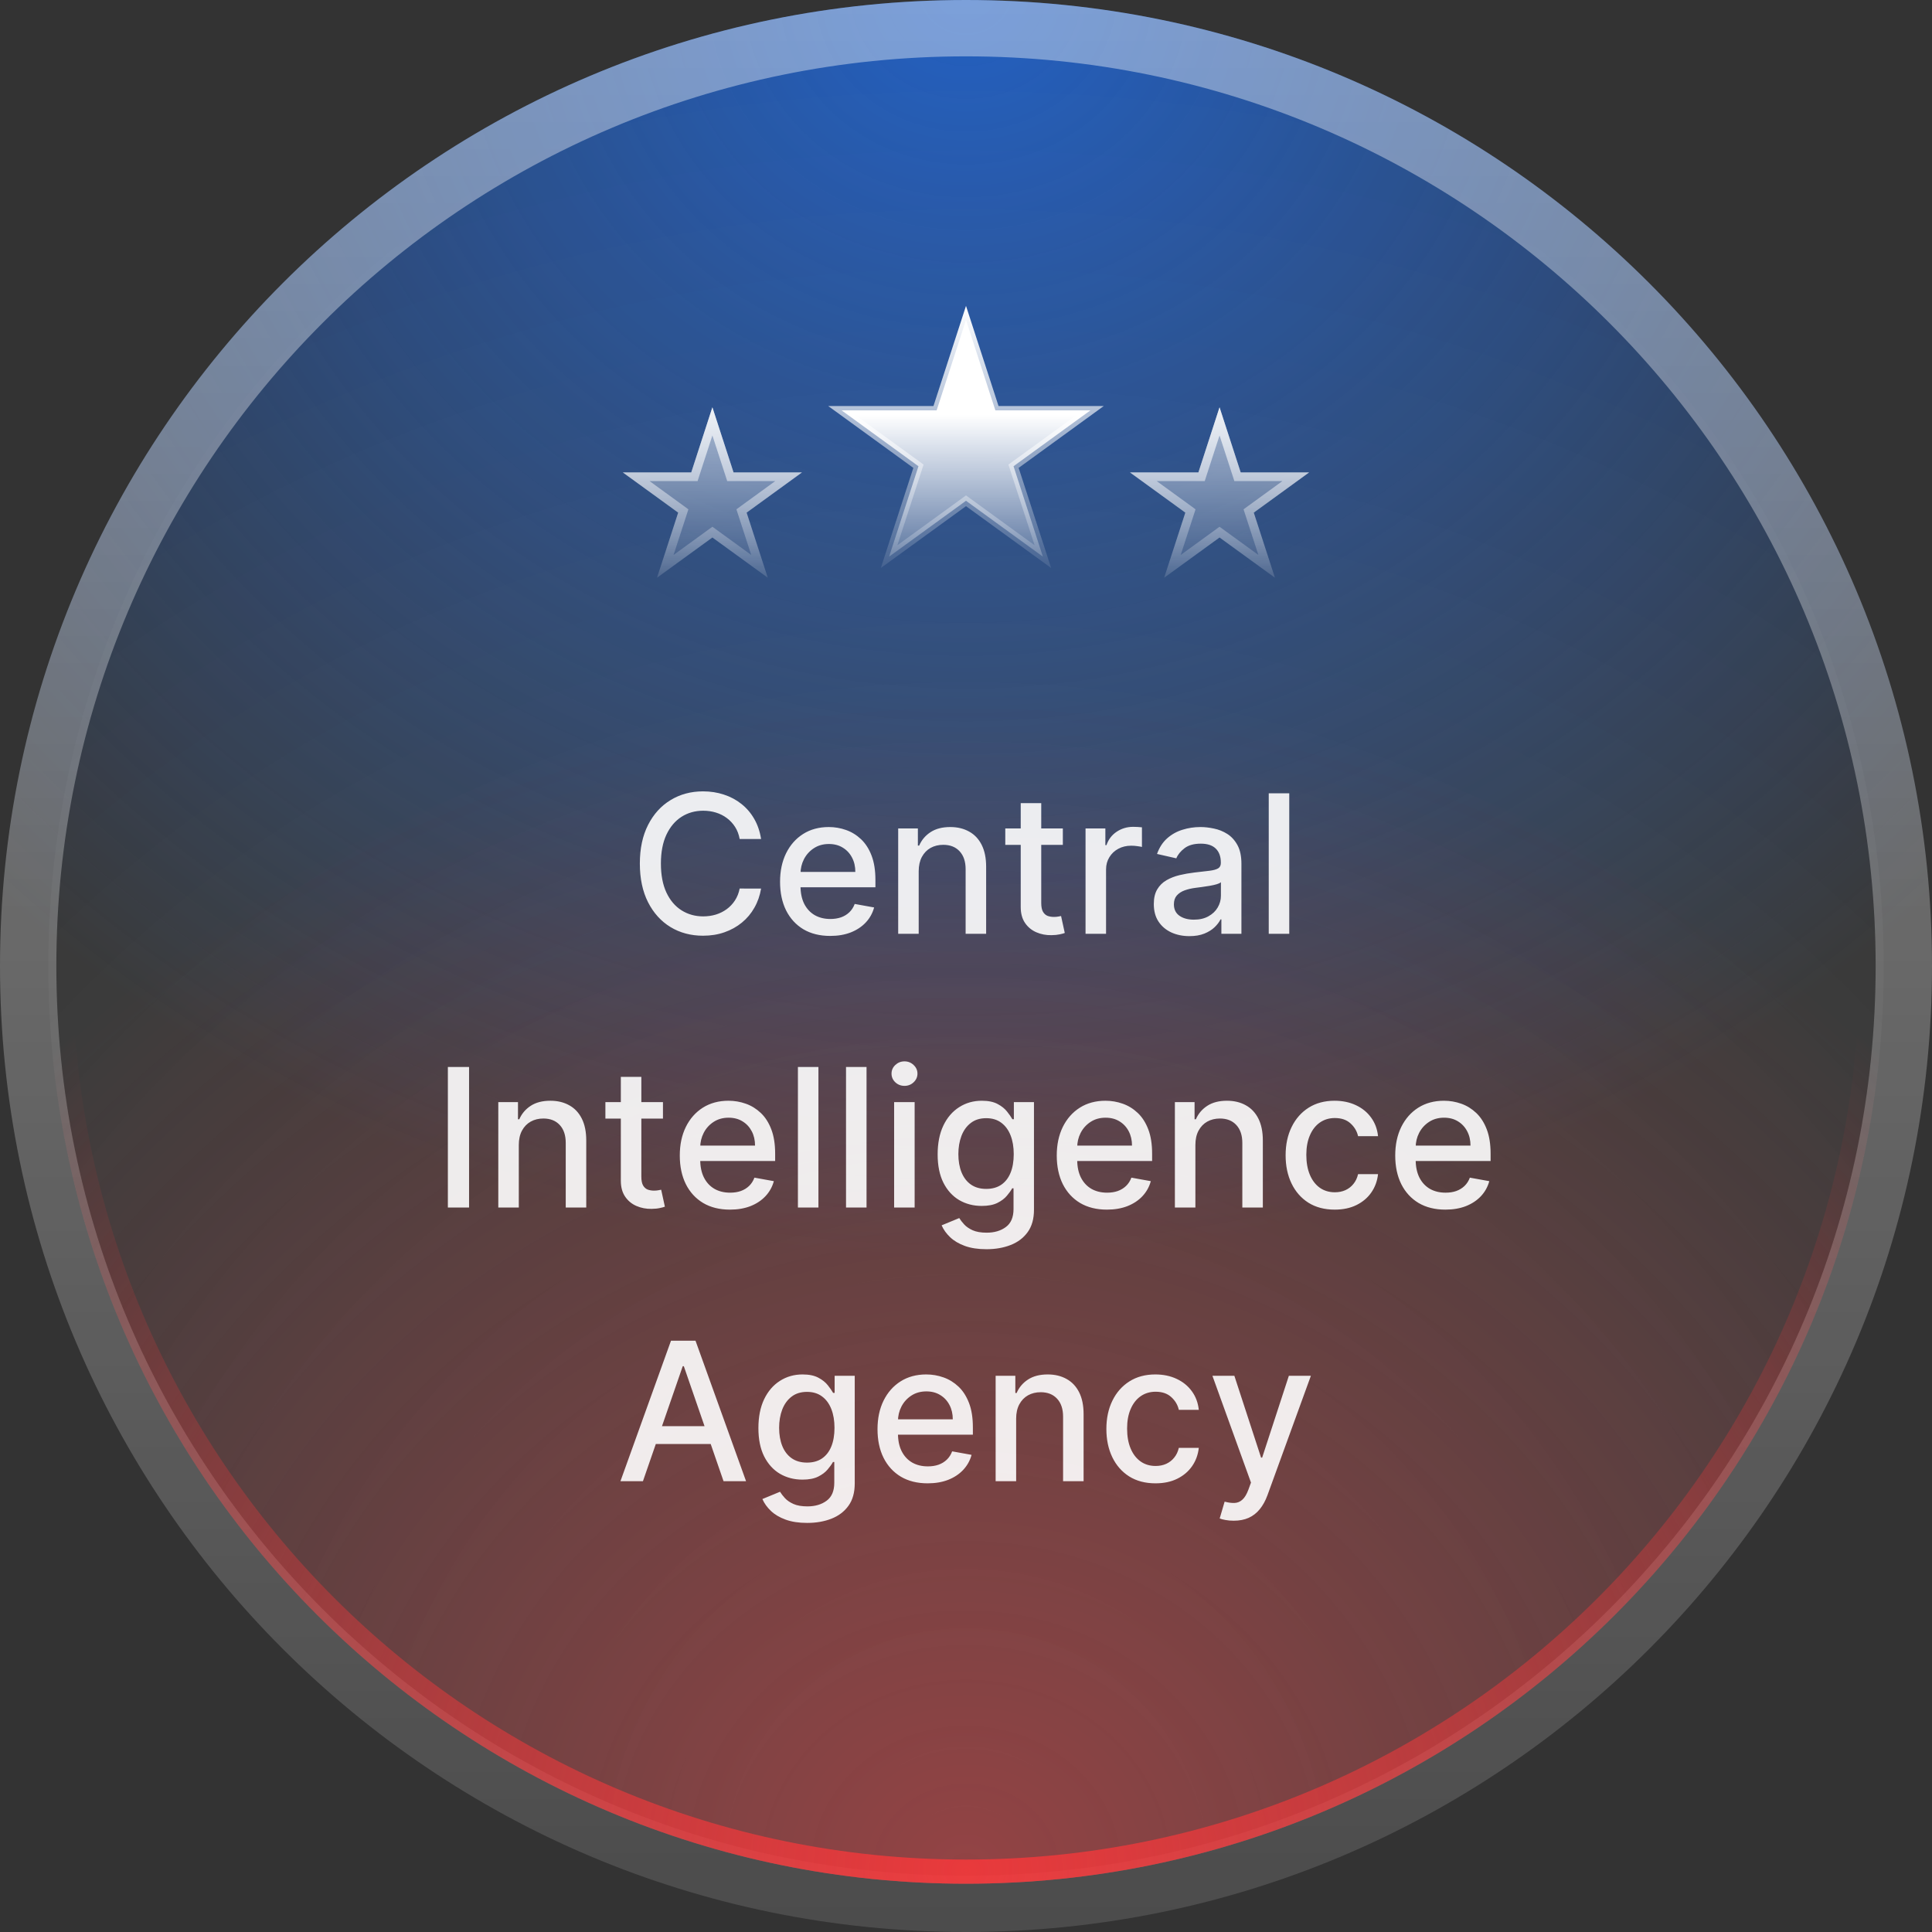
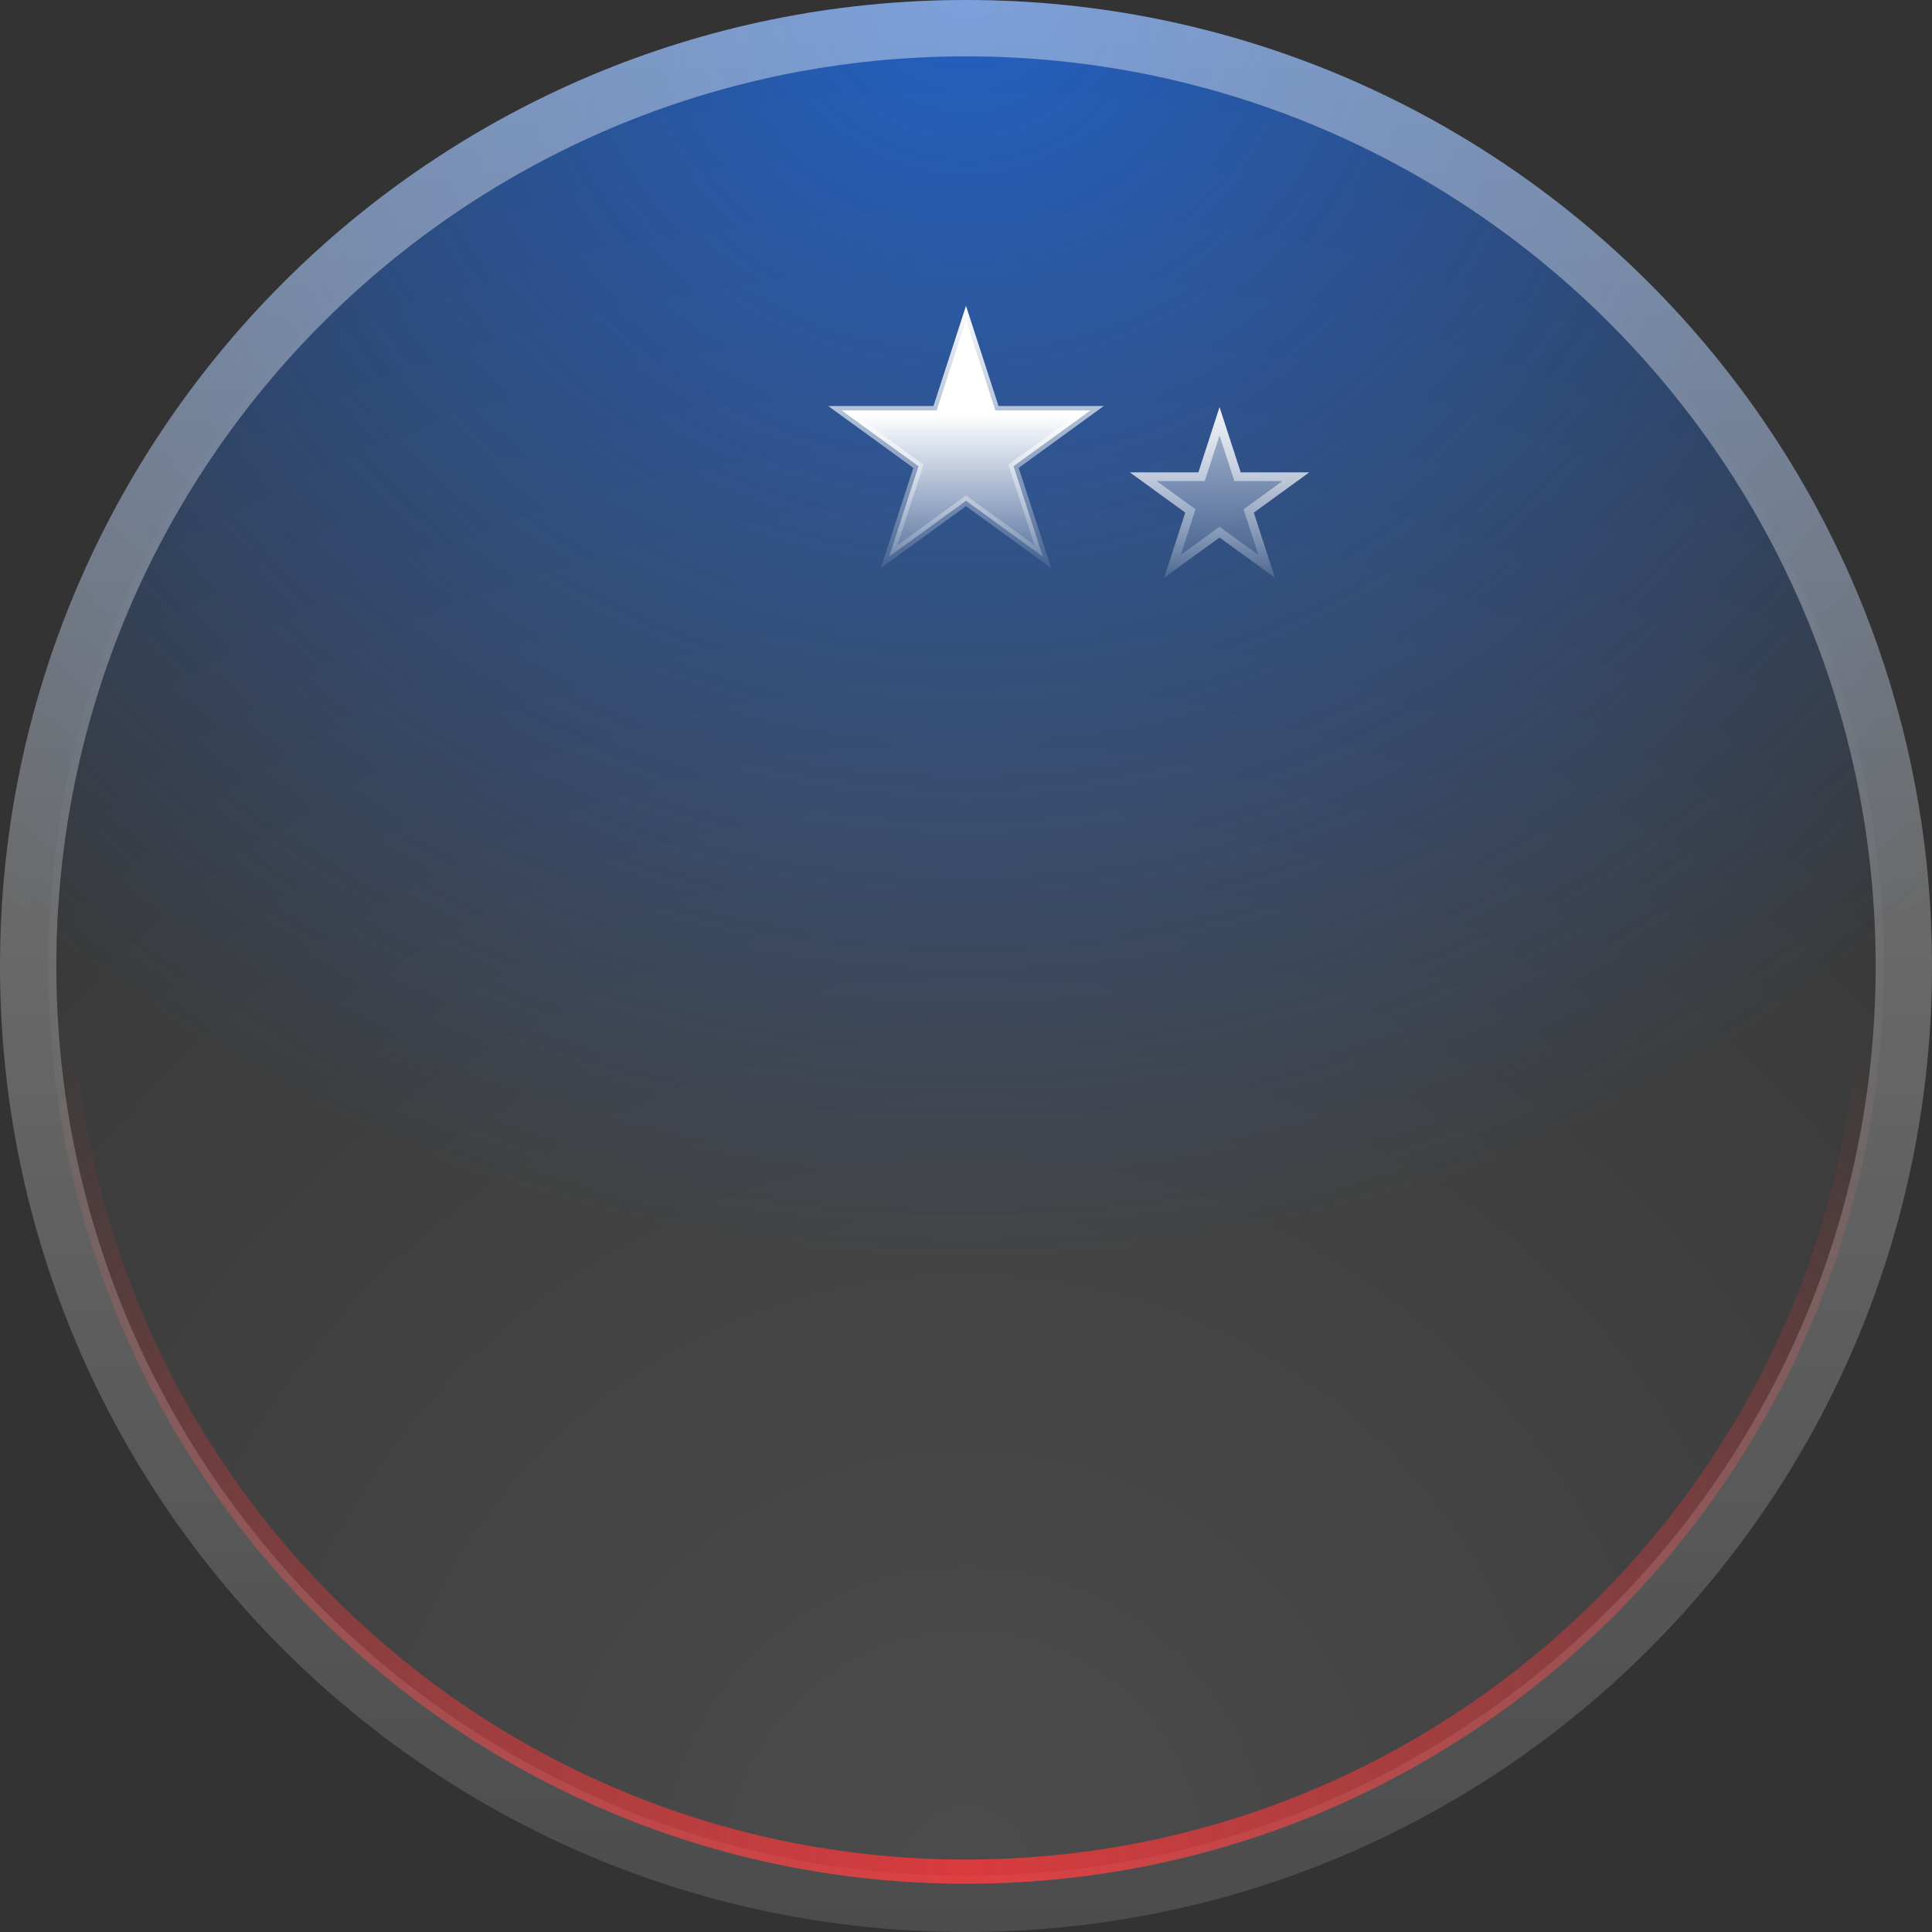
<svg xmlns="http://www.w3.org/2000/svg" width="120" height="120" viewBox="0 0 120 120" fill="none">
  <rect x="0" y="0" width="120" height="120" fill="#333333" stroke="none" />
-   <path d="M0 60C0 26.863 26.863 0 60 0C93.137 0 120 26.863 120 60C120 93.137 93.137 120 60 120C26.863 120 0 93.137 0 60Z" fill="url(#paint0_radial_2623_21398)" fill-opacity="0.76" />
+   <path d="M0 60C0 26.863 26.863 0 60 0C93.137 0 120 26.863 120 60C26.863 120 0 93.137 0 60Z" fill="url(#paint0_radial_2623_21398)" fill-opacity="0.76" />
  <path d="M60 1.75C92.171 1.75 118.25 27.829 118.25 60C118.25 92.171 92.171 118.25 60 118.25C27.829 118.25 1.75 92.171 1.75 60C1.75 27.829 27.829 1.75 60 1.75Z" stroke="url(#paint1_linear_2623_21398)" stroke-opacity="0.4" stroke-width="3.5" />
  <path d="M3 60C3 28.52 28.52 3 60 3C91.48 3 117 28.52 117 60C117 91.48 91.48 117 60 117C28.52 117 3 91.48 3 60Z" fill="url(#paint2_radial_2623_21398)" fill-opacity="0.12" />
-   <path d="M3 60C3 28.52 28.52 3 60 3C91.48 3 117 28.52 117 60C117 91.48 91.48 117 60 117C28.52 117 3 91.48 3 60Z" fill="url(#paint3_radial_2623_21398)" fill-opacity="0.4" />
  <path d="M60 3.75C91.066 3.75 116.25 28.934 116.25 60C116.25 91.066 91.066 116.25 60 116.25C28.934 116.25 3.75 91.066 3.75 60C3.75 28.934 28.934 3.75 60 3.75Z" stroke="url(#paint4_radial_2623_21398)" stroke-opacity="0.8" stroke-width="1.5" />
-   <path d="M44.248 25.3L45.562 29.342H49.812L46.374 31.84L47.687 35.883L44.248 33.385L40.81 35.883L42.123 31.84L38.685 29.342H42.935L44.248 25.3Z" fill="url(#paint5_linear_2623_21398)" fill-opacity="0.6" />
-   <path d="M45.305 29.426L45.365 29.613H48.981L46.215 31.622L46.057 31.738L46.117 31.924L47.174 35.176L44.407 33.166L44.248 33.051L44.09 33.166L41.322 35.176L42.38 31.924L42.44 31.738L42.282 31.622L39.516 29.613H43.131L43.191 29.426L44.248 26.173L45.305 29.426Z" stroke="url(#paint6_linear_2623_21398)" stroke-opacity="0.8" stroke-width="0.54" />
  <path d="M61.764 25.303L61.824 25.489H67.727L63.11 28.844L62.952 28.959L63.013 29.145L64.775 34.573L60.159 31.22L60 31.104L59.841 31.22L55.224 34.573L56.987 29.145L57.048 28.959L56.89 28.844L52.273 25.489H58.176L58.236 25.303L60 19.873L61.764 25.303Z" fill="url(#paint7_linear_2623_21398)" stroke="url(#paint8_linear_2623_21398)" stroke-width="0.54" />
  <path d="M75.748 25.3L77.062 29.342H81.312L77.874 31.84L79.187 35.883L75.748 33.385L72.31 35.883L73.623 31.84L70.185 29.342H74.435L75.748 25.3Z" fill="url(#paint9_linear_2623_21398)" fill-opacity="0.6" />
  <path d="M76.805 29.426L76.865 29.613H80.481L77.715 31.622L77.557 31.738L77.617 31.924L78.674 35.176L75.907 33.166L75.748 33.051L75.59 33.166L72.822 35.176L73.88 31.924L73.94 31.738L73.782 31.622L71.016 29.613H74.631L74.691 29.426L75.748 26.173L76.805 29.426Z" stroke="url(#paint10_linear_2623_21398)" stroke-opacity="0.8" stroke-width="0.54" />
-   <path d="M47.272 52.111H45.942C45.891 51.827 45.796 51.577 45.657 51.361C45.518 51.145 45.347 50.962 45.145 50.811C44.944 50.66 44.718 50.547 44.468 50.47C44.221 50.394 43.958 50.355 43.679 50.355C43.177 50.355 42.726 50.481 42.329 50.734C41.934 50.987 41.621 51.358 41.391 51.847C41.164 52.335 41.05 52.932 41.05 53.636C41.05 54.347 41.164 54.946 41.391 55.435C41.621 55.923 41.935 56.293 42.333 56.543C42.731 56.793 43.178 56.918 43.675 56.918C43.951 56.918 44.212 56.881 44.459 56.807C44.709 56.73 44.935 56.618 45.137 56.47C45.339 56.322 45.509 56.142 45.648 55.929C45.79 55.713 45.888 55.466 45.942 55.188L47.272 55.192C47.201 55.621 47.063 56.016 46.858 56.376C46.657 56.734 46.397 57.044 46.079 57.305C45.763 57.564 45.403 57.764 44.996 57.906C44.59 58.048 44.147 58.119 43.667 58.119C42.911 58.119 42.238 57.94 41.647 57.582C41.056 57.222 40.59 56.706 40.249 56.035C39.911 55.365 39.742 54.565 39.742 53.636C39.742 52.705 39.913 51.905 40.253 51.237C40.594 50.567 41.06 50.053 41.651 49.695C42.242 49.334 42.914 49.153 43.667 49.153C44.13 49.153 44.562 49.22 44.962 49.354C45.366 49.484 45.728 49.678 46.049 49.933C46.37 50.186 46.636 50.496 46.846 50.862C47.056 51.226 47.198 51.642 47.272 52.111ZM51.566 58.132C50.921 58.132 50.366 57.994 49.9 57.719C49.437 57.44 49.079 57.05 48.826 56.547C48.576 56.041 48.451 55.449 48.451 54.77C48.451 54.099 48.576 53.508 48.826 52.997C49.079 52.486 49.431 52.087 49.883 51.8C50.337 51.513 50.869 51.369 51.477 51.369C51.846 51.369 52.204 51.43 52.551 51.553C52.897 51.675 53.208 51.867 53.484 52.128C53.759 52.389 53.977 52.729 54.136 53.146C54.295 53.561 54.374 54.065 54.374 54.659V55.111H49.171V54.156H53.126C53.126 53.821 53.058 53.524 52.921 53.266C52.785 53.004 52.593 52.798 52.346 52.648C52.102 52.497 51.815 52.422 51.485 52.422C51.127 52.422 50.815 52.51 50.548 52.686C50.284 52.859 50.079 53.087 49.934 53.368C49.792 53.646 49.721 53.949 49.721 54.276V55.021C49.721 55.459 49.798 55.831 49.951 56.138C50.107 56.445 50.325 56.679 50.603 56.841C50.882 57 51.207 57.08 51.579 57.08C51.821 57.08 52.041 57.045 52.239 56.977C52.438 56.906 52.61 56.801 52.755 56.662C52.9 56.523 53.011 56.351 53.087 56.146L54.294 56.364C54.197 56.719 54.024 57.03 53.774 57.297C53.526 57.561 53.215 57.767 52.84 57.915C52.468 58.06 52.044 58.132 51.566 58.132ZM57.062 54.114V58H55.788V51.455H57.011V52.52H57.092C57.243 52.173 57.478 51.895 57.8 51.685C58.123 51.474 58.531 51.369 59.023 51.369C59.469 51.369 59.859 51.463 60.194 51.651C60.53 51.835 60.79 52.111 60.974 52.477C61.159 52.844 61.251 53.297 61.251 53.837V58H59.977V53.99C59.977 53.516 59.853 53.145 59.606 52.878C59.359 52.608 59.02 52.473 58.588 52.473C58.292 52.473 58.03 52.537 57.8 52.665C57.572 52.793 57.392 52.98 57.258 53.227C57.128 53.472 57.062 53.767 57.062 54.114ZM66.015 51.455V52.477H62.44V51.455H66.015ZM63.399 49.886H64.673V56.078C64.673 56.325 64.71 56.511 64.784 56.636C64.858 56.758 64.953 56.842 65.069 56.888C65.189 56.93 65.318 56.952 65.457 56.952C65.559 56.952 65.649 56.945 65.726 56.93C65.802 56.916 65.862 56.905 65.905 56.896L66.135 57.949C66.061 57.977 65.956 58.006 65.819 58.034C65.683 58.065 65.513 58.082 65.308 58.085C64.973 58.091 64.66 58.031 64.371 57.906C64.081 57.781 63.846 57.588 63.667 57.327C63.489 57.065 63.399 56.737 63.399 56.342V49.886ZM67.425 58V51.455H68.656V52.494H68.725C68.844 52.142 69.054 51.865 69.355 51.663C69.659 51.459 70.003 51.356 70.386 51.356C70.466 51.356 70.56 51.359 70.668 51.365C70.779 51.371 70.865 51.378 70.928 51.386V52.605C70.877 52.591 70.786 52.575 70.655 52.558C70.524 52.538 70.394 52.528 70.263 52.528C69.962 52.528 69.693 52.592 69.458 52.72C69.225 52.845 69.04 53.02 68.904 53.244C68.767 53.466 68.699 53.719 68.699 54.003V58H67.425ZM73.877 58.145C73.462 58.145 73.087 58.068 72.752 57.915C72.416 57.758 72.151 57.533 71.955 57.237C71.761 56.942 71.665 56.58 71.665 56.151C71.665 55.781 71.736 55.477 71.878 55.239C72.02 55 72.212 54.811 72.453 54.672C72.695 54.533 72.965 54.428 73.263 54.356C73.561 54.285 73.865 54.231 74.175 54.195C74.567 54.149 74.885 54.112 75.129 54.084C75.374 54.053 75.551 54.003 75.662 53.935C75.773 53.867 75.828 53.756 75.828 53.602V53.572C75.828 53.2 75.723 52.912 75.513 52.707C75.306 52.503 74.996 52.401 74.584 52.401C74.155 52.401 73.817 52.496 73.57 52.686C73.326 52.874 73.156 53.082 73.063 53.312L71.865 53.04C72.007 52.642 72.215 52.321 72.487 52.077C72.763 51.83 73.08 51.651 73.438 51.54C73.796 51.426 74.172 51.369 74.567 51.369C74.828 51.369 75.105 51.401 75.398 51.463C75.693 51.523 75.969 51.633 76.225 51.795C76.483 51.957 76.695 52.189 76.86 52.49C77.024 52.788 77.107 53.176 77.107 53.653V58H75.862V57.105H75.811C75.729 57.27 75.605 57.432 75.441 57.591C75.276 57.75 75.064 57.882 74.806 57.987C74.547 58.092 74.237 58.145 73.877 58.145ZM74.154 57.122C74.506 57.122 74.807 57.053 75.057 56.913C75.31 56.774 75.502 56.592 75.632 56.368C75.766 56.141 75.833 55.898 75.833 55.639V54.795C75.787 54.841 75.699 54.883 75.568 54.923C75.441 54.96 75.294 54.993 75.129 55.021C74.965 55.047 74.804 55.071 74.648 55.094C74.492 55.114 74.361 55.131 74.256 55.145C74.009 55.176 73.783 55.229 73.578 55.303C73.377 55.376 73.215 55.483 73.093 55.622C72.973 55.758 72.913 55.94 72.913 56.168C72.913 56.483 73.03 56.722 73.263 56.883C73.496 57.043 73.793 57.122 74.154 57.122ZM80.078 49.273V58H78.804V49.273H80.078ZM29.135 66.273V75H27.818V66.273H29.135ZM32.224 71.114V75H30.95V68.454H32.173V69.52H32.254C32.405 69.173 32.641 68.895 32.962 68.685C33.285 68.474 33.693 68.369 34.185 68.369C34.631 68.369 35.021 68.463 35.356 68.651C35.692 68.835 35.952 69.111 36.136 69.477C36.321 69.844 36.413 70.297 36.413 70.837V75H35.139V70.99C35.139 70.516 35.016 70.145 34.769 69.878C34.521 69.608 34.182 69.473 33.75 69.473C33.455 69.473 33.192 69.537 32.962 69.665C32.734 69.793 32.554 69.98 32.42 70.227C32.29 70.472 32.224 70.767 32.224 71.114ZM41.178 68.454V69.477H37.602V68.454H41.178ZM38.561 66.886H39.835V73.078C39.835 73.325 39.872 73.511 39.946 73.636C40.02 73.758 40.115 73.842 40.231 73.888C40.351 73.93 40.48 73.952 40.619 73.952C40.722 73.952 40.811 73.945 40.888 73.93C40.965 73.916 41.024 73.905 41.067 73.896L41.297 74.949C41.223 74.977 41.118 75.006 40.981 75.034C40.845 75.065 40.675 75.082 40.47 75.085C40.135 75.091 39.822 75.031 39.533 74.906C39.243 74.781 39.008 74.588 38.83 74.327C38.651 74.065 38.561 73.737 38.561 73.342V66.886ZM45.338 75.132C44.693 75.132 44.137 74.994 43.672 74.719C43.209 74.44 42.85 74.05 42.598 73.547C42.348 73.041 42.223 72.449 42.223 71.77C42.223 71.099 42.348 70.508 42.598 69.997C42.85 69.486 43.203 69.087 43.654 68.8C44.109 68.513 44.64 68.369 45.248 68.369C45.617 68.369 45.975 68.43 46.322 68.553C46.669 68.675 46.98 68.867 47.255 69.128C47.531 69.389 47.748 69.729 47.907 70.146C48.066 70.561 48.146 71.065 48.146 71.659V72.111H42.943V71.156H46.897C46.897 70.821 46.829 70.524 46.693 70.266C46.556 70.004 46.365 69.798 46.117 69.648C45.873 69.497 45.586 69.422 45.257 69.422C44.899 69.422 44.586 69.51 44.319 69.686C44.055 69.859 43.85 70.087 43.706 70.368C43.564 70.646 43.492 70.949 43.492 71.276V72.021C43.492 72.459 43.569 72.831 43.723 73.138C43.879 73.445 44.096 73.679 44.375 73.841C44.653 74 44.978 74.079 45.35 74.079C45.592 74.079 45.812 74.046 46.011 73.977C46.21 73.906 46.382 73.801 46.527 73.662C46.672 73.523 46.782 73.351 46.859 73.146L48.065 73.364C47.968 73.719 47.795 74.03 47.545 74.297C47.298 74.561 46.987 74.767 46.612 74.915C46.24 75.06 45.815 75.132 45.338 75.132ZM50.834 66.273V75H49.56V66.273H50.834ZM53.822 66.273V75H52.548V66.273H53.822ZM55.536 75V68.454H56.81V75H55.536ZM56.18 67.445C55.958 67.445 55.768 67.371 55.609 67.223C55.452 67.072 55.374 66.894 55.374 66.686C55.374 66.476 55.452 66.297 55.609 66.149C55.768 65.999 55.958 65.923 56.18 65.923C56.401 65.923 56.59 65.999 56.746 66.149C56.906 66.297 56.985 66.476 56.985 66.686C56.985 66.894 56.906 67.072 56.746 67.223C56.59 67.371 56.401 67.445 56.18 67.445ZM61.269 77.591C60.749 77.591 60.301 77.523 59.926 77.386C59.554 77.25 59.25 77.07 59.015 76.845C58.779 76.621 58.603 76.375 58.486 76.108L59.581 75.656C59.658 75.781 59.76 75.913 59.888 76.053C60.019 76.195 60.195 76.315 60.416 76.415C60.641 76.514 60.929 76.564 61.282 76.564C61.765 76.564 62.164 76.446 62.479 76.21C62.794 75.977 62.952 75.605 62.952 75.094V73.807H62.871C62.794 73.946 62.684 74.101 62.539 74.271C62.397 74.442 62.201 74.59 61.951 74.715C61.701 74.84 61.375 74.902 60.975 74.902C60.458 74.902 59.992 74.781 59.577 74.54C59.165 74.296 58.838 73.936 58.597 73.462C58.358 72.984 58.239 72.398 58.239 71.702C58.239 71.006 58.357 70.409 58.593 69.912C58.831 69.415 59.158 69.034 59.573 68.77C59.988 68.503 60.458 68.369 60.983 68.369C61.39 68.369 61.718 68.438 61.968 68.574C62.218 68.707 62.412 68.864 62.551 69.043C62.694 69.222 62.803 69.379 62.88 69.516H62.973V68.454H64.222V75.145C64.222 75.707 64.091 76.169 63.83 76.53C63.569 76.891 63.215 77.158 62.769 77.331C62.326 77.504 61.826 77.591 61.269 77.591ZM61.256 73.845C61.623 73.845 61.932 73.76 62.185 73.59C62.441 73.416 62.634 73.169 62.765 72.848C62.898 72.524 62.965 72.136 62.965 71.685C62.965 71.244 62.9 70.856 62.769 70.521C62.638 70.186 62.446 69.925 62.194 69.737C61.941 69.547 61.628 69.452 61.256 69.452C60.873 69.452 60.553 69.551 60.297 69.75C60.041 69.946 59.848 70.213 59.718 70.551C59.59 70.889 59.526 71.267 59.526 71.685C59.526 72.114 59.591 72.49 59.722 72.814C59.853 73.138 60.046 73.391 60.301 73.572C60.56 73.754 60.878 73.845 61.256 73.845ZM68.752 75.132C68.107 75.132 67.552 74.994 67.086 74.719C66.623 74.44 66.265 74.05 66.012 73.547C65.762 73.041 65.637 72.449 65.637 71.77C65.637 71.099 65.762 70.508 66.012 69.997C66.265 69.486 66.617 69.087 67.069 68.8C67.523 68.513 68.054 68.369 68.662 68.369C69.032 68.369 69.39 68.43 69.736 68.553C70.083 68.675 70.394 68.867 70.669 69.128C70.945 69.389 71.162 69.729 71.321 70.146C71.481 70.561 71.56 71.065 71.56 71.659V72.111H66.357V71.156H70.311C70.311 70.821 70.243 70.524 70.107 70.266C69.971 70.004 69.779 69.798 69.532 69.648C69.287 69.497 69 69.422 68.671 69.422C68.313 69.422 68 69.51 67.733 69.686C67.469 69.859 67.265 70.087 67.12 70.368C66.978 70.646 66.907 70.949 66.907 71.276V72.021C66.907 72.459 66.983 72.831 67.137 73.138C67.293 73.445 67.51 73.679 67.789 73.841C68.067 74 68.392 74.079 68.765 74.079C69.006 74.079 69.226 74.046 69.425 73.977C69.624 73.906 69.796 73.801 69.941 73.662C70.086 73.523 70.196 73.351 70.273 73.146L71.479 73.364C71.382 73.719 71.209 74.03 70.959 74.297C70.712 74.561 70.401 74.767 70.026 74.915C69.654 75.06 69.229 75.132 68.752 75.132ZM74.248 71.114V75H72.974V68.454H74.197V69.52H74.278C74.428 69.173 74.664 68.895 74.985 68.685C75.309 68.474 75.717 68.369 76.208 68.369C76.654 68.369 77.045 68.463 77.38 68.651C77.715 68.835 77.975 69.111 78.16 69.477C78.344 69.844 78.437 70.297 78.437 70.837V75H77.163V70.99C77.163 70.516 77.039 70.145 76.792 69.878C76.545 69.608 76.205 69.473 75.773 69.473C75.478 69.473 75.215 69.537 74.985 69.665C74.758 69.793 74.577 69.98 74.444 70.227C74.313 70.472 74.248 70.767 74.248 71.114ZM82.903 75.132C82.269 75.132 81.724 74.989 81.266 74.702C80.812 74.412 80.462 74.013 80.218 73.504C79.974 72.996 79.852 72.413 79.852 71.757C79.852 71.092 79.977 70.506 80.227 69.997C80.477 69.486 80.829 69.087 81.283 68.8C81.738 68.513 82.273 68.369 82.89 68.369C83.387 68.369 83.83 68.462 84.219 68.646C84.609 68.828 84.923 69.084 85.161 69.413C85.403 69.743 85.546 70.128 85.592 70.568H84.352C84.283 70.261 84.127 69.997 83.883 69.776C83.641 69.554 83.317 69.443 82.911 69.443C82.556 69.443 82.245 69.537 81.978 69.724C81.714 69.909 81.508 70.173 81.36 70.517C81.212 70.858 81.138 71.261 81.138 71.727C81.138 72.204 81.211 72.617 81.356 72.963C81.501 73.31 81.705 73.578 81.969 73.769C82.237 73.959 82.55 74.054 82.911 74.054C83.153 74.054 83.371 74.01 83.567 73.922C83.766 73.831 83.933 73.702 84.066 73.534C84.202 73.367 84.298 73.165 84.352 72.929H85.592C85.546 73.352 85.408 73.73 85.178 74.062C84.948 74.395 84.64 74.656 84.254 74.847C83.87 75.037 83.42 75.132 82.903 75.132ZM89.775 75.132C89.13 75.132 88.575 74.994 88.109 74.719C87.646 74.44 87.288 74.05 87.035 73.547C86.785 73.041 86.66 72.449 86.66 71.77C86.66 71.099 86.785 70.508 87.035 69.997C87.288 69.486 87.64 69.087 88.092 68.8C88.546 68.513 89.078 68.369 89.686 68.369C90.055 68.369 90.413 68.43 90.76 68.553C91.106 68.675 91.417 68.867 91.693 69.128C91.968 69.389 92.186 69.729 92.345 70.146C92.504 70.561 92.584 71.065 92.584 71.659V72.111H87.38V71.156H91.335C91.335 70.821 91.267 70.524 91.13 70.266C90.994 70.004 90.802 69.798 90.555 69.648C90.311 69.497 90.024 69.422 89.694 69.422C89.336 69.422 89.024 69.51 88.757 69.686C88.493 69.859 88.288 70.087 88.143 70.368C88.001 70.646 87.93 70.949 87.93 71.276V72.021C87.93 72.459 88.007 72.831 88.16 73.138C88.316 73.445 88.534 73.679 88.812 73.841C89.091 74 89.416 74.079 89.788 74.079C90.029 74.079 90.25 74.046 90.448 73.977C90.647 73.906 90.819 73.801 90.964 73.662C91.109 73.523 91.22 73.351 91.296 73.146L92.502 73.364C92.406 73.719 92.233 74.03 91.983 74.297C91.735 74.561 91.424 74.767 91.049 74.915C90.677 75.06 90.252 75.132 89.775 75.132ZM39.934 92H38.537L41.677 83.273H43.199L46.339 92H44.941L42.474 84.858H42.406L39.934 92ZM40.169 88.582H44.703V89.69H40.169V88.582ZM50.136 94.591C49.616 94.591 49.169 94.523 48.794 94.386C48.422 94.25 48.117 94.07 47.882 93.845C47.646 93.621 47.47 93.375 47.353 93.108L48.449 92.656C48.525 92.781 48.627 92.913 48.755 93.053C48.886 93.195 49.062 93.315 49.284 93.415C49.508 93.514 49.797 93.564 50.149 93.564C50.632 93.564 51.031 93.446 51.346 93.21C51.662 92.977 51.819 92.605 51.819 92.094V90.807H51.738C51.662 90.946 51.551 91.101 51.406 91.271C51.264 91.442 51.068 91.59 50.818 91.715C50.568 91.84 50.242 91.902 49.842 91.902C49.325 91.902 48.859 91.781 48.444 91.54C48.032 91.296 47.706 90.936 47.464 90.462C47.225 89.984 47.106 89.398 47.106 88.702C47.106 88.006 47.224 87.409 47.46 86.912C47.699 86.415 48.025 86.034 48.44 85.77C48.855 85.503 49.325 85.369 49.85 85.369C50.257 85.369 50.585 85.438 50.835 85.574C51.085 85.707 51.279 85.864 51.419 86.043C51.561 86.222 51.67 86.379 51.747 86.516H51.841V85.454H53.089V92.145C53.089 92.707 52.959 93.169 52.697 93.53C52.436 93.891 52.082 94.158 51.636 94.331C51.193 94.504 50.693 94.591 50.136 94.591ZM50.123 90.845C50.49 90.845 50.799 90.76 51.052 90.59C51.308 90.416 51.501 90.169 51.632 89.848C51.765 89.524 51.832 89.136 51.832 88.685C51.832 88.244 51.767 87.856 51.636 87.521C51.505 87.186 51.314 86.925 51.061 86.737C50.808 86.547 50.495 86.452 50.123 86.452C49.74 86.452 49.42 86.551 49.164 86.75C48.909 86.946 48.716 87.213 48.585 87.551C48.457 87.889 48.393 88.267 48.393 88.685C48.393 89.114 48.459 89.49 48.589 89.814C48.72 90.138 48.913 90.391 49.169 90.572C49.427 90.754 49.745 90.845 50.123 90.845ZM57.619 92.132C56.974 92.132 56.419 91.994 55.953 91.719C55.49 91.44 55.132 91.05 54.879 90.547C54.629 90.041 54.504 89.449 54.504 88.77C54.504 88.099 54.629 87.508 54.879 86.997C55.132 86.486 55.484 86.087 55.936 85.8C56.39 85.513 56.922 85.369 57.529 85.369C57.899 85.369 58.257 85.43 58.603 85.553C58.95 85.675 59.261 85.867 59.537 86.128C59.812 86.389 60.029 86.729 60.189 87.146C60.348 87.561 60.427 88.065 60.427 88.659V89.111H55.224V88.156H59.179C59.179 87.821 59.11 87.524 58.974 87.266C58.838 87.004 58.646 86.798 58.399 86.648C58.154 86.497 57.867 86.422 57.538 86.422C57.18 86.422 56.867 86.51 56.6 86.686C56.336 86.859 56.132 87.087 55.987 87.368C55.845 87.646 55.774 87.949 55.774 88.276V89.021C55.774 89.459 55.85 89.831 56.004 90.138C56.16 90.445 56.377 90.679 56.656 90.841C56.934 91 57.26 91.079 57.632 91.079C57.873 91.079 58.093 91.046 58.292 90.977C58.491 90.906 58.663 90.801 58.808 90.662C58.953 90.523 59.064 90.351 59.14 90.146L60.346 90.364C60.25 90.719 60.076 91.03 59.826 91.297C59.579 91.561 59.268 91.767 58.893 91.915C58.521 92.06 58.096 92.132 57.619 92.132ZM63.115 88.114V92H61.841V85.454H63.064V86.52H63.145C63.295 86.173 63.531 85.895 63.852 85.685C64.176 85.474 64.584 85.369 65.075 85.369C65.521 85.369 65.912 85.463 66.247 85.651C66.582 85.835 66.842 86.111 67.027 86.477C67.212 86.844 67.304 87.297 67.304 87.837V92H66.03V87.99C66.03 87.516 65.906 87.145 65.659 86.878C65.412 86.608 65.072 86.473 64.641 86.473C64.345 86.473 64.082 86.537 63.852 86.665C63.625 86.793 63.445 86.98 63.311 87.227C63.18 87.472 63.115 87.767 63.115 88.114ZM71.77 92.132C71.136 92.132 70.591 91.989 70.133 91.702C69.679 91.412 69.329 91.013 69.085 90.504C68.841 89.996 68.719 89.413 68.719 88.757C68.719 88.092 68.844 87.506 69.094 86.997C69.344 86.486 69.696 86.087 70.151 85.8C70.605 85.513 71.141 85.369 71.757 85.369C72.254 85.369 72.697 85.462 73.087 85.646C73.476 85.828 73.79 86.084 74.028 86.413C74.27 86.743 74.413 87.128 74.459 87.568H73.219C73.151 87.261 72.994 86.997 72.75 86.776C72.508 86.554 72.185 86.443 71.778 86.443C71.423 86.443 71.112 86.537 70.845 86.724C70.581 86.909 70.375 87.173 70.227 87.517C70.079 87.858 70.006 88.261 70.006 88.727C70.006 89.204 70.078 89.617 70.223 89.963C70.368 90.31 70.572 90.578 70.837 90.769C71.104 90.959 71.418 91.054 71.778 91.054C72.02 91.054 72.239 91.01 72.435 90.922C72.633 90.831 72.8 90.702 72.933 90.534C73.07 90.367 73.165 90.165 73.219 89.929H74.459C74.413 90.352 74.276 90.73 74.046 91.062C73.815 91.395 73.507 91.656 73.121 91.847C72.737 92.037 72.287 92.132 71.77 92.132ZM76.627 94.454C76.436 94.454 76.263 94.439 76.107 94.408C75.951 94.379 75.834 94.348 75.757 94.314L76.064 93.27C76.297 93.332 76.505 93.359 76.686 93.351C76.868 93.342 77.029 93.274 77.168 93.146C77.31 93.019 77.435 92.81 77.543 92.52L77.701 92.085L75.306 85.454H76.669L78.327 90.534H78.395L80.053 85.454H81.421L78.723 92.874C78.598 93.215 78.439 93.503 78.246 93.739C78.053 93.977 77.823 94.156 77.556 94.276C77.289 94.395 76.979 94.454 76.627 94.454Z" fill="white" fill-opacity="0.9" />
  <defs>
    <radialGradient id="paint0_radial_2623_21398" cx="0" cy="0" r="1" gradientUnits="userSpaceOnUse" gradientTransform="translate(60) rotate(90) scale(120 128.418)">
      <stop stop-color="#1F6FEF" />
      <stop offset="0.652" stop-color="#1F6FEF" stop-opacity="0" />
    </radialGradient>
    <linearGradient id="paint1_linear_2623_21398" x1="60" y1="0" x2="60" y2="120" gradientUnits="userSpaceOnUse">
      <stop stop-color="white" />
      <stop offset="1" stop-color="white" stop-opacity="0.3" />
    </linearGradient>
    <radialGradient id="paint2_radial_2623_21398" cx="0" cy="0" r="1" gradientUnits="userSpaceOnUse" gradientTransform="translate(60 117) rotate(-90) scale(114)">
      <stop stop-color="white" />
      <stop offset="1" stop-color="white" stop-opacity="0" />
    </radialGradient>
    <radialGradient id="paint3_radial_2623_21398" cx="0" cy="0" r="1" gradientUnits="userSpaceOnUse" gradientTransform="translate(60 117) rotate(-90) scale(114 121.997)">
      <stop stop-color="#FE373A" />
      <stop offset="0.652" stop-color="#FE373A" stop-opacity="0" />
    </radialGradient>
    <radialGradient id="paint4_radial_2623_21398" cx="0" cy="0" r="1" gradientUnits="userSpaceOnUse" gradientTransform="translate(60 117) rotate(-90) scale(114 121.997)">
      <stop stop-color="#FE373A" />
      <stop offset="0.652" stop-color="#FE373A" stop-opacity="0" />
    </radialGradient>
    <linearGradient id="paint5_linear_2623_21398" x1="44.248" y1="25.3" x2="44.248" y2="37" gradientUnits="userSpaceOnUse">
      <stop stop-color="white" />
      <stop offset="1" stop-color="white" stop-opacity="0" />
    </linearGradient>
    <linearGradient id="paint6_linear_2623_21398" x1="44.248" y1="25.3" x2="44.248" y2="37" gradientUnits="userSpaceOnUse">
      <stop stop-color="white" />
      <stop offset="1" stop-color="white" stop-opacity="0" />
    </linearGradient>
    <linearGradient id="paint7_linear_2623_21398" x1="60" y1="25.75" x2="60" y2="37" gradientUnits="userSpaceOnUse">
      <stop stop-color="white" />
      <stop offset="1" stop-color="white" stop-opacity="0" />
    </linearGradient>
    <linearGradient id="paint8_linear_2623_21398" x1="60" y1="19" x2="60" y2="37" gradientUnits="userSpaceOnUse">
      <stop stop-color="white" />
      <stop offset="1" stop-color="white" stop-opacity="0" />
    </linearGradient>
    <linearGradient id="paint9_linear_2623_21398" x1="75.748" y1="25.3" x2="75.748" y2="37" gradientUnits="userSpaceOnUse">
      <stop stop-color="white" />
      <stop offset="1" stop-color="white" stop-opacity="0" />
    </linearGradient>
    <linearGradient id="paint10_linear_2623_21398" x1="75.748" y1="25.3" x2="75.748" y2="37" gradientUnits="userSpaceOnUse">
      <stop stop-color="white" />
      <stop offset="1" stop-color="white" stop-opacity="0" />
    </linearGradient>
  </defs>
</svg>